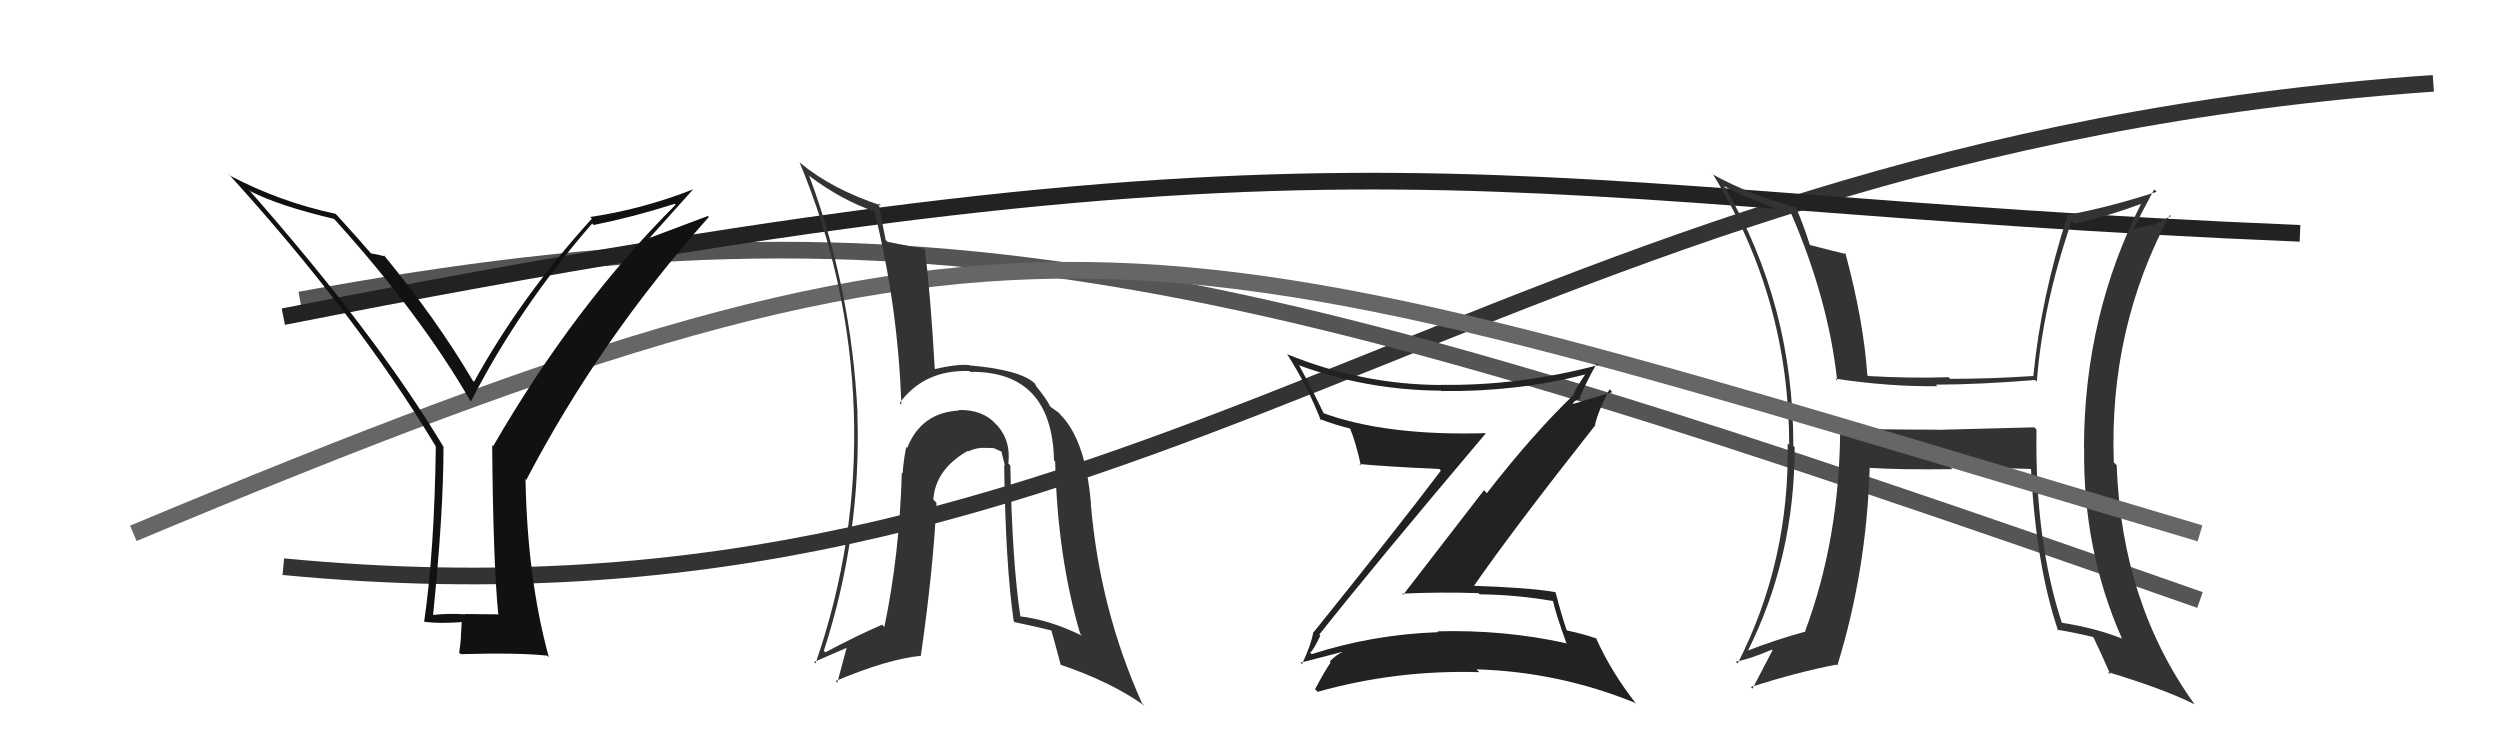
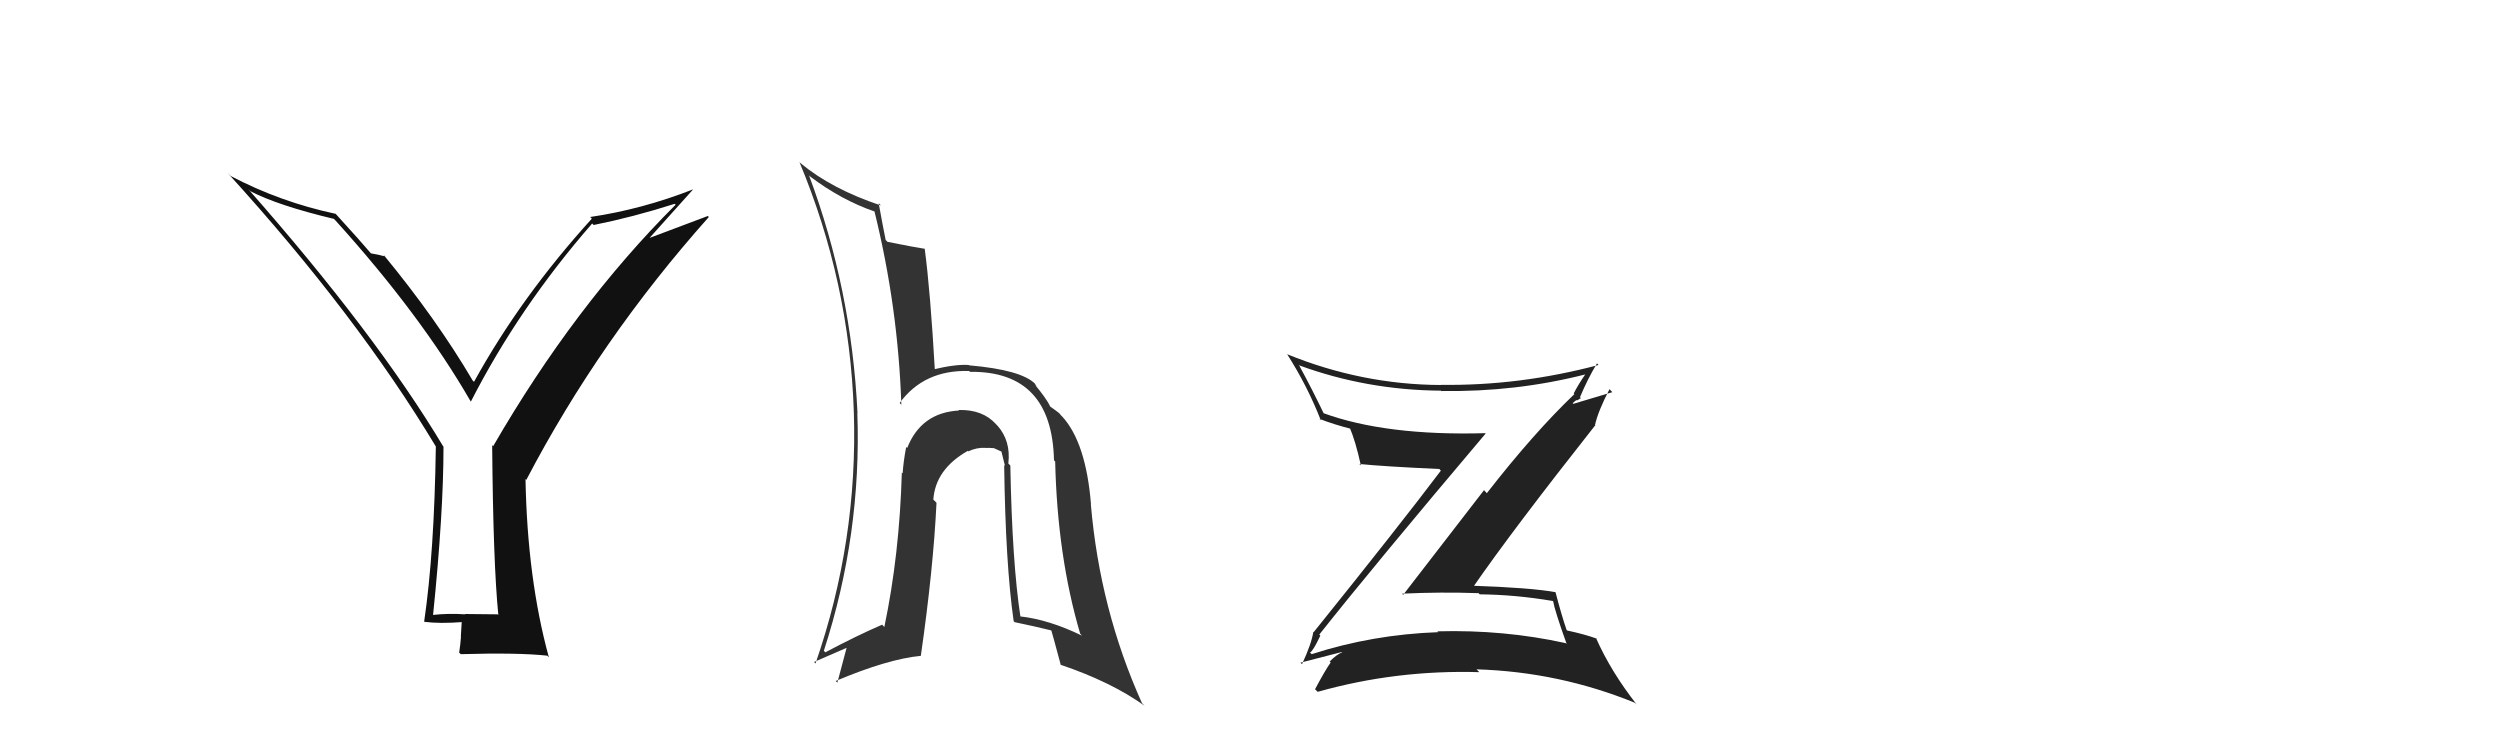
<svg xmlns="http://www.w3.org/2000/svg" width="150" height="44" viewBox="0,0,150,44">
-   <path d="M17 34 C69 39,88 9,146 5" stroke="#333" fill="none" />
-   <path d="M18 18 C56 11,75 16,132 36" stroke="#555" fill="none" />
-   <path d="M17 19 C83 6,89 12,138 14" stroke="#222" fill="none" />
-   <path fill="#333" d="M122.09 25.67L122.06 25.64L116.23 25.79L116.22 25.78Q113.25 25.78 110.32 25.70L110.41 25.79L110.41 25.79Q110.37 32.34 108.31 37.86L108.33 37.87L108.34 37.89Q106.52 38.39 104.77 39.07L104.85 39.15L104.83 39.13Q107.68 33.49 107.68 26.83L107.57 26.72L107.60 26.75Q107.61 18.27 103.49 11.22L103.41 11.14L103.43 11.16Q105.00 12.00 107.47 12.80L107.40 12.73L107.46 12.79Q109.70 17.96 110.23 22.83L110.09 22.69L110.11 22.72Q113.39 23.21 116.24 23.17L116.31 23.24L116.15 23.08Q118.80 23.07 122.11 22.80L122.13 22.82L122.21 22.90Q122.55 18.36 124.30 13.26L124.44 13.40L124.46 13.42Q126.40 13.00 128.65 12.17L128.64 12.16L128.55 12.06Q125.04 18.91 125.04 26.87L125.04 26.87L125.05 26.88Q124.96 32.99 127.32 38.32L127.38 38.38L127.29 38.30Q125.66 37.66 123.61 37.35L123.71 37.46L123.75 37.49Q122.08 32.47 122.19 25.77ZM123.43 37.79L123.31 37.67L123.42 37.78Q124.47 37.95 125.58 38.22L125.53 38.17L125.61 38.25Q125.98 39.00 126.63 40.48L126.51 40.37L126.46 40.32Q129.90 41.36 131.69 42.27L131.75 42.34L131.66 42.24Q127.30 36.17 127.00 27.91L126.97 27.88L126.83 27.75Q126.53 19.72 130.19 12.90L130.25 12.97L129.24 13.48L129.24 13.48Q128.63 13.59 128.02 13.75L127.99 13.72L128.02 13.74Q128.41 12.92 129.25 11.36L129.37 11.48L129.40 11.51Q126.62 12.42 123.99 12.91L123.99 12.91L124.04 12.97Q122.45 17.89 122.00 22.57L121.89 22.47L121.99 22.56Q119.45 22.73 117.02 22.73L116.96 22.68L116.91 22.63Q114.60 22.71 112.09 22.56L112.14 22.61L112.04 22.52Q111.82 19.25 110.72 15.18L110.74 15.20L110.79 15.25Q110.05 15.08 108.60 14.70L108.62 14.71L108.59 14.69Q108.20 13.46 107.75 12.43L107.87 12.56L107.77 12.45Q105.06 11.72 102.77 10.47L102.68 10.37L102.79 10.48Q107.35 17.90 107.35 26.69L107.31 26.65L107.26 26.61Q107.38 33.69 104.26 39.81L104.26 39.82L104.14 39.70Q104.98 39.55 106.31 38.98L106.36 39.03L106.35 39.02Q105.95 39.79 105.15 41.32L105.21 41.37L105.05 41.22Q107.94 40.30 110.18 39.88L110.25 39.94L110.24 39.93Q111.99 34.27 112.18 28.10L112.15 28.07L112.15 28.07Q113.95 28.19 117.14 28.15L116.98 27.98L116.99 28.00Q119.95 28.07 121.86 28.14L121.86 28.14L121.86 28.15Q122.16 33.92 123.49 37.85Z" />
-   <path d="M8 32 C63 9,68 13,132 32" stroke="#666" fill="none" />
  <path fill="#111" d="M29.75 36.75L29.86 36.86L27.90 36.84L27.92 36.86Q26.90 36.79 25.94 36.90L25.98 36.94L25.98 36.94Q26.61 30.79 26.61 26.80L26.49 26.68L26.59 26.78Q22.53 20.01 14.88 11.33L14.98 11.43L15.02 11.47Q16.67 12.33 20.02 13.13L20.01 13.11L20.13 13.23Q25.24 18.88 28.25 24.10L28.25 24.09L28.25 24.10Q31.15 18.43 35.53 13.41L35.60 13.48L35.62 13.50Q37.97 13.03 40.48 12.23L40.55 12.29L40.54 12.28Q34.46 18.35 29.59 26.77L29.46 26.64L29.53 26.71Q29.59 33.81 29.90 36.90ZM38.96 14.29L41.59 11.36L41.59 11.36Q38.53 12.56 35.41 13.02L35.40 13.01L35.51 13.12Q31.25 17.81 28.44 22.91L28.49 22.96L28.36 22.83Q26.19 19.14 22.99 15.26L23.03 15.30L23.12 15.39Q22.74 15.28 22.25 15.20L22.29 15.24L22.29 15.24Q21.67 14.51 20.15 12.84L20.09 12.78L20.14 12.83Q16.81 12.12 13.84 10.56L13.71 10.43L13.65 10.37Q21.39 18.87 26.15 26.79L26.25 26.89L26.15 26.79Q26.06 33.14 25.45 37.29L25.57 37.40L25.48 37.31Q26.36 37.43 27.81 37.32L27.71 37.22L27.65 38.19L27.66 38.20Q27.63 38.63 27.55 39.16L27.66 39.26L27.64 39.25Q31.08 39.15 32.84 39.34L32.92 39.43L32.93 39.43Q31.64 34.72 31.53 28.74L31.57 28.79L31.58 28.79Q35.98 20.37 42.53 13.02L42.47 12.96L38.96 14.28Z" />
  <path fill="#333" d="M60.64 27.95L60.67 27.98L60.50 27.81Q60.66 26.45 59.84 25.53L59.90 25.60L59.76 25.45Q58.96 24.56 57.51 24.60L57.66 24.74L57.55 24.63Q55.27 24.75 54.43 26.88L54.40 26.85L54.37 26.82Q54.20 27.72 54.16 28.40L54.14 28.38L54.11 28.35Q53.97 33.28 53.06 37.62L53.03 37.59L52.93 37.48Q51.38 38.15 49.52 39.14L49.46 39.08L49.43 39.05Q51.70 32.07 51.44 24.76L51.36 24.68L51.45 24.78Q51.09 17.33 48.54 10.52L48.65 10.63L48.62 10.60Q50.49 12.01 52.50 12.70L52.42 12.61L52.46 12.65Q53.89 18.43 54.08 24.29L54.11 24.31L53.98 24.18Q55.44 22.18 58.15 22.26L58.09 22.20L58.20 22.31Q63.12 22.25 63.24 27.62L63.38 27.76L63.31 27.68Q63.44 33.37 64.81 38.02L64.82 38.03L64.92 38.14Q62.93 37.17 61.18 36.98L61.33 37.13L61.23 37.03Q60.73 33.79 60.62 27.93ZM60.96 37.41L60.97 37.42L60.88 37.33Q62.04 37.57 63.14 37.84L63.14 37.84L63.06 37.76Q63.12 37.93 63.65 39.91L63.59 39.84L63.62 39.88Q66.67 40.91 68.68 42.35L68.65 42.32L68.52 42.19Q65.99 36.57 65.45 30.25L65.36 30.16L65.46 30.26Q65.16 26.57 63.75 25.01L63.77 25.03L63.62 24.88Q63.67 24.85 63.02 24.40L62.90 24.27L63.02 24.39Q62.74 23.85 62.10 23.09L62.21 23.20L62.07 22.99L62.11 23.03Q61.27 22.19 58.15 21.92L58.11 21.88L58.13 21.90Q57.34 21.84 55.94 22.18L55.97 22.21L56.10 22.35Q55.82 17.42 55.48 14.91L55.39 14.82L55.50 14.93Q54.73 14.81 53.25 14.51L53.26 14.52L53.14 14.40Q52.99 13.67 52.72 12.19L52.72 12.19L52.86 12.33Q49.89 11.34 48.02 9.78L47.97 9.73L47.96 9.71Q50.97 16.91 51.23 24.71L51.18 24.65L51.23 24.70Q51.48 32.46 48.93 39.81L48.93 39.81L48.84 39.72Q49.90 39.26 51.05 38.76L50.87 38.59L50.24 40.96L50.14 40.86Q53.27 39.54 55.25 39.35L55.27 39.37L55.25 39.35Q56.00 34.13 56.19 30.17L56.10 30.07L56.00 29.98Q56.12 28.16 58.07 27.05L58.16 27.14L58.10 27.08Q58.61 26.84 59.14 26.87L59.15 26.88L59.15 26.88Q59.28 26.86 59.62 26.89L59.59 26.87L60.23 27.16L60.06 26.99Q60.19 27.50 60.30 27.96L60.30 27.96L60.25 27.90Q60.33 33.85 60.82 37.27Z" />
  <path fill="#222" d="M79.16 38.08L79.19 38.11L79.16 38.07Q82.44 33.93 89.14 26.01L88.95 25.82L89.12 25.99Q83.15 26.16 79.38 24.78L79.31 24.71L79.44 24.84Q78.74 23.38 77.98 21.98L77.99 21.98L77.92 21.91Q82.00 23.41 86.46 23.44L86.57 23.56L86.47 23.46Q90.95 23.53 95.14 22.46L95.18 22.50L95.13 22.44Q94.69 23.08 94.42 23.61L94.43 23.61L94.46 23.65Q92.03 25.97 89.21 29.59L89.04 29.41L84.19 35.69L84.12 35.62Q86.46 35.51 88.70 35.59L88.68 35.56L88.78 35.66Q90.93 35.68 93.17 36.06L93.13 36.02L93.19 36.08Q93.28 36.63 94.00 38.64L94.08 38.72L93.95 38.59Q90.24 37.77 86.24 37.88L86.35 37.99L86.29 37.93Q82.35 38.07 78.70 39.25L78.73 39.28L78.60 39.15Q78.77 39.09 79.22 38.14ZM78.04 39.77L78.04 39.77L78.03 39.76Q78.91 39.54 80.51 39.12L80.54 39.15L80.52 39.14Q80.20 39.27 79.78 39.69L79.87 39.78L79.84 39.75Q79.51 40.21 78.90 41.36L78.90 41.35L79.06 41.51Q83.78 40.18 88.76 40.33L88.58 40.15L88.59 40.16Q93.54 40.31 98.10 42.17L98.09 42.16L98.21 42.28Q96.66 40.31 95.75 38.26L95.84 38.35L95.81 38.32Q95.10 38.06 94.03 37.83L93.95 37.75L94.00 37.81Q93.71 36.98 93.33 35.53L93.51 35.71L93.33 35.53Q91.84 35.26 88.26 35.14L88.38 35.26L88.37 35.25Q90.70 31.87 95.72 25.51L95.80 25.59L95.70 25.50Q95.88 24.68 96.57 23.35L96.74 23.53L94.40 24.23L94.36 24.19Q94.44 24.11 94.59 24.00L94.62 24.03L94.85 23.89L94.80 23.83Q95.25 22.75 95.82 21.80L95.91 21.90L95.91 21.90Q91.16 23.16 86.44 23.09L86.46 23.10L86.46 23.10Q81.71 23.08 77.22 21.25L77.22 21.25L77.24 21.27Q78.45 23.17 79.25 25.22L79.15 25.12L79.16 25.13Q80.03 25.47 81.10 25.74L81.04 25.68L80.96 25.60Q81.34 26.48 81.65 27.92L81.62 27.90L81.56 27.84Q83.05 27.99 86.36 28.14L86.38 28.16L86.45 28.24Q84.00 31.49 78.82 37.93L78.97 38.08L78.80 37.91Q78.69 38.63 78.12 39.85Z" />
</svg>